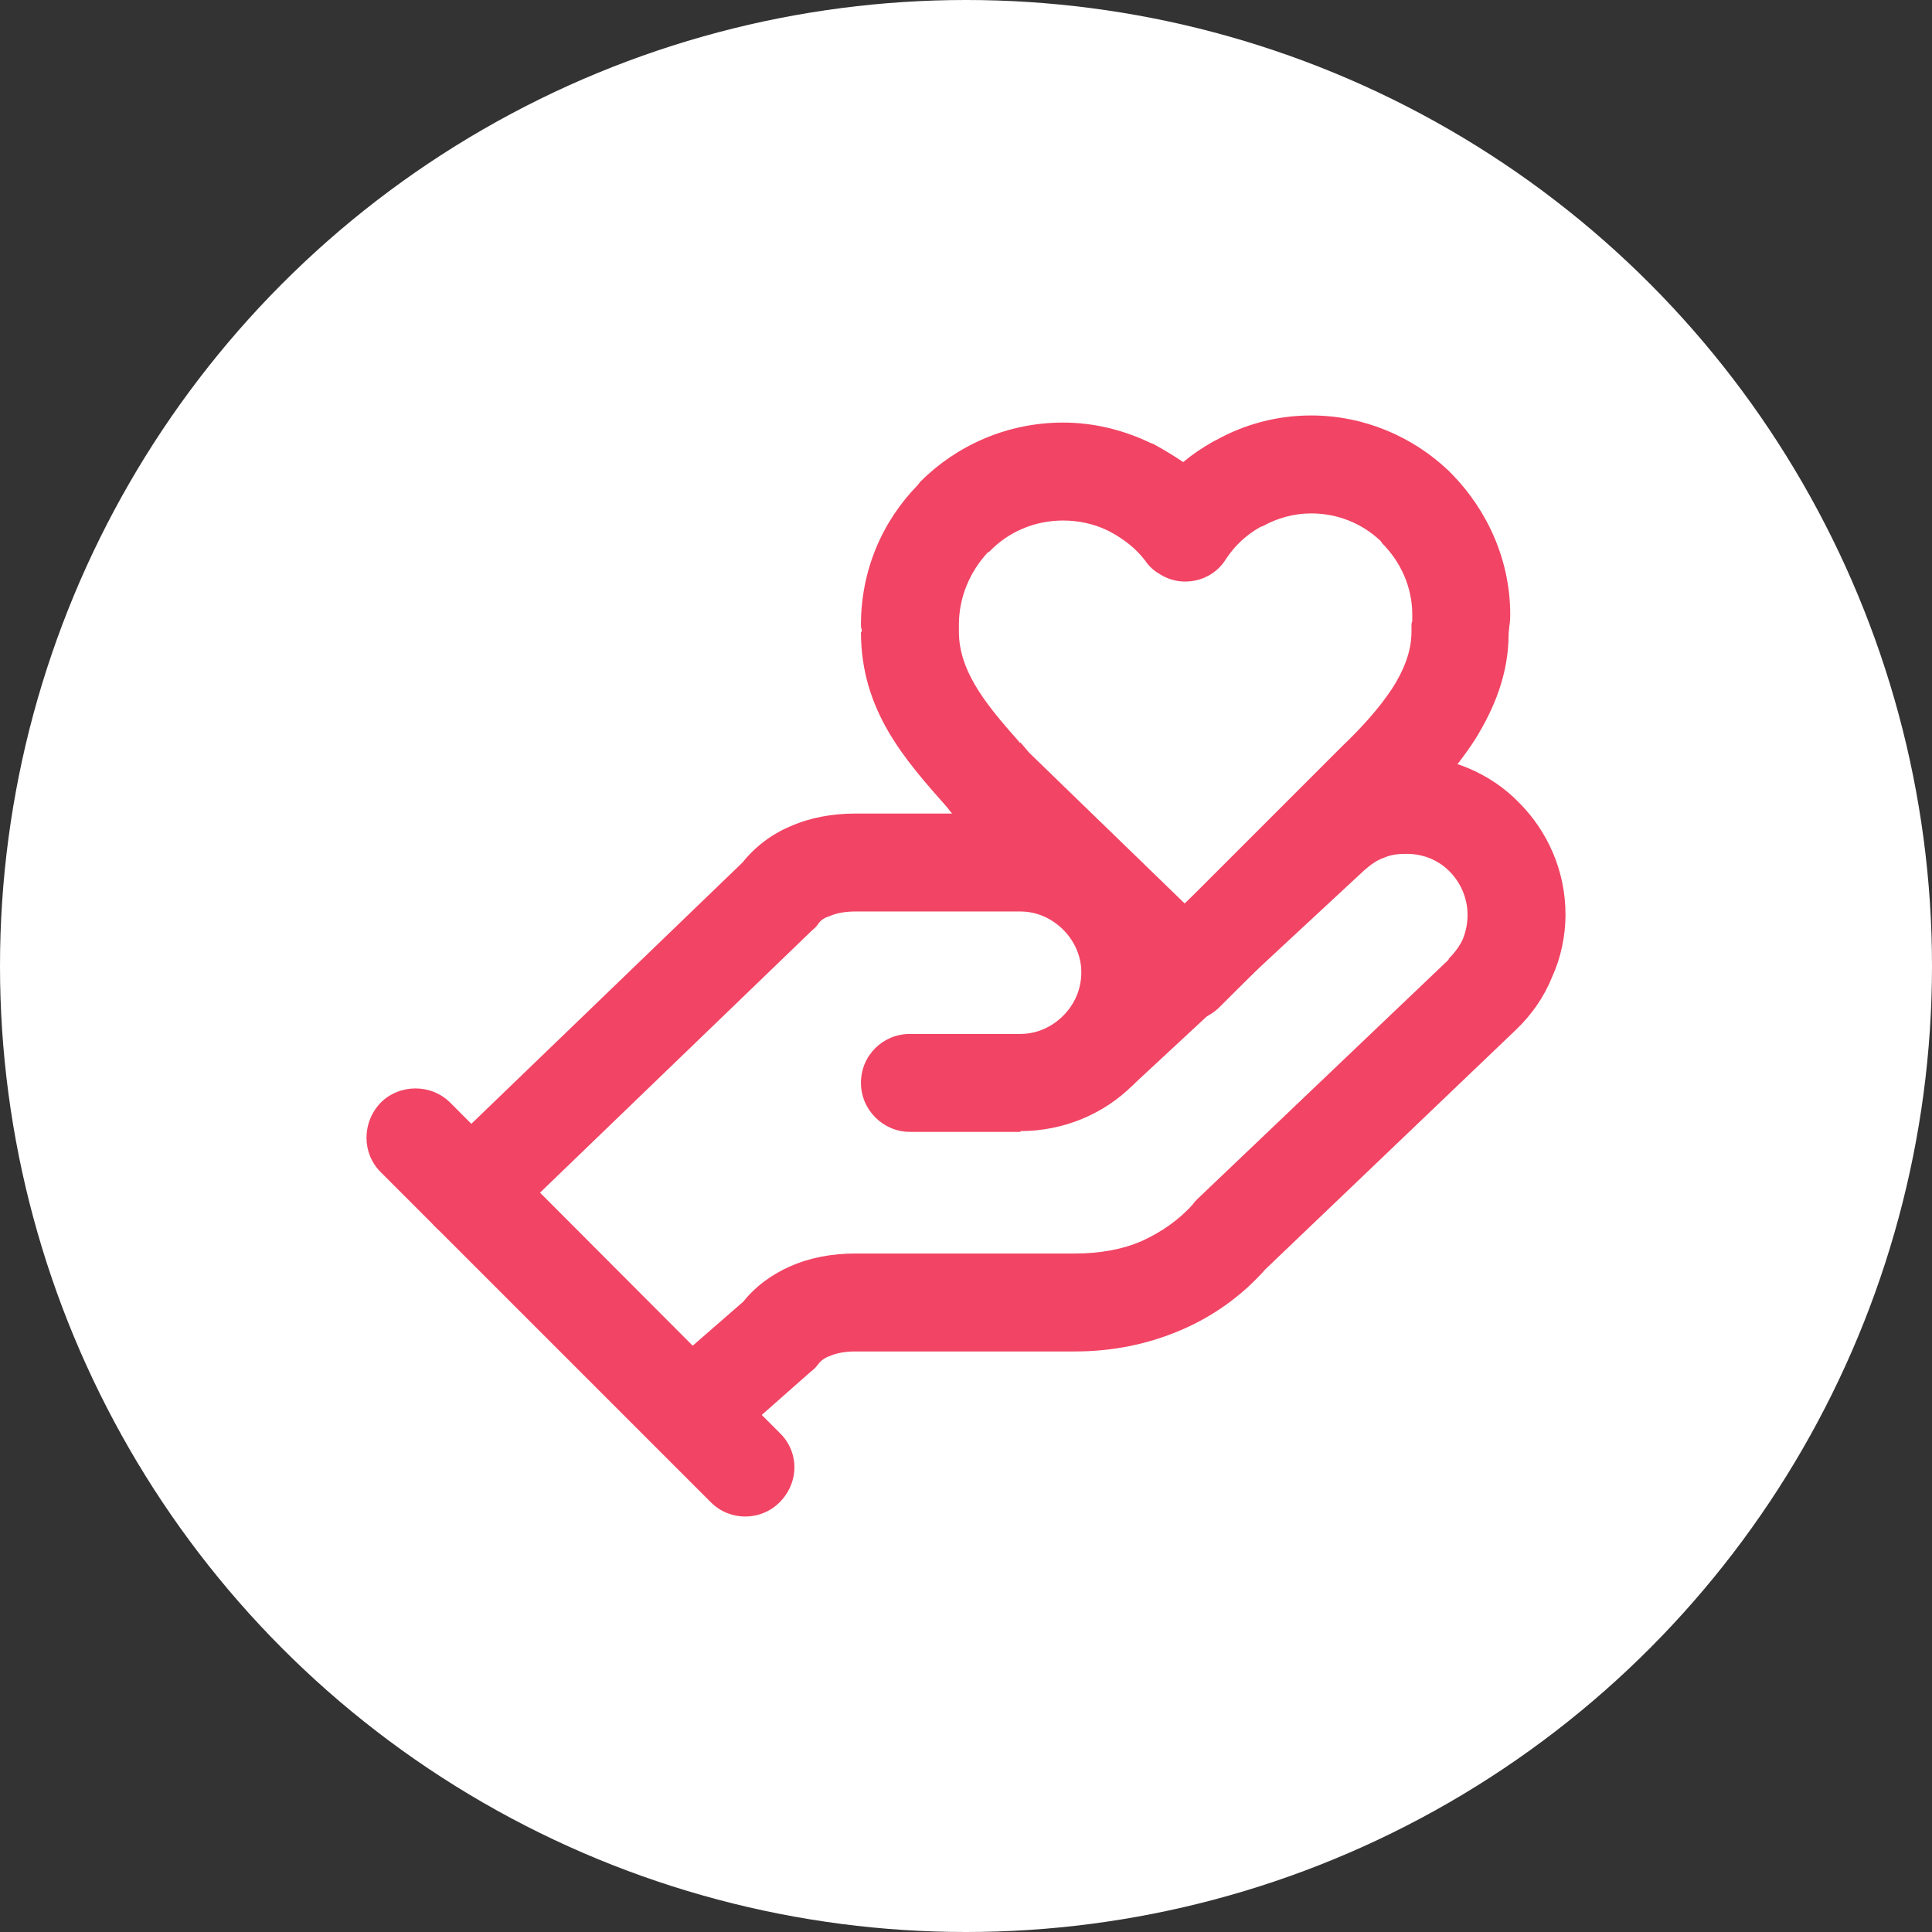
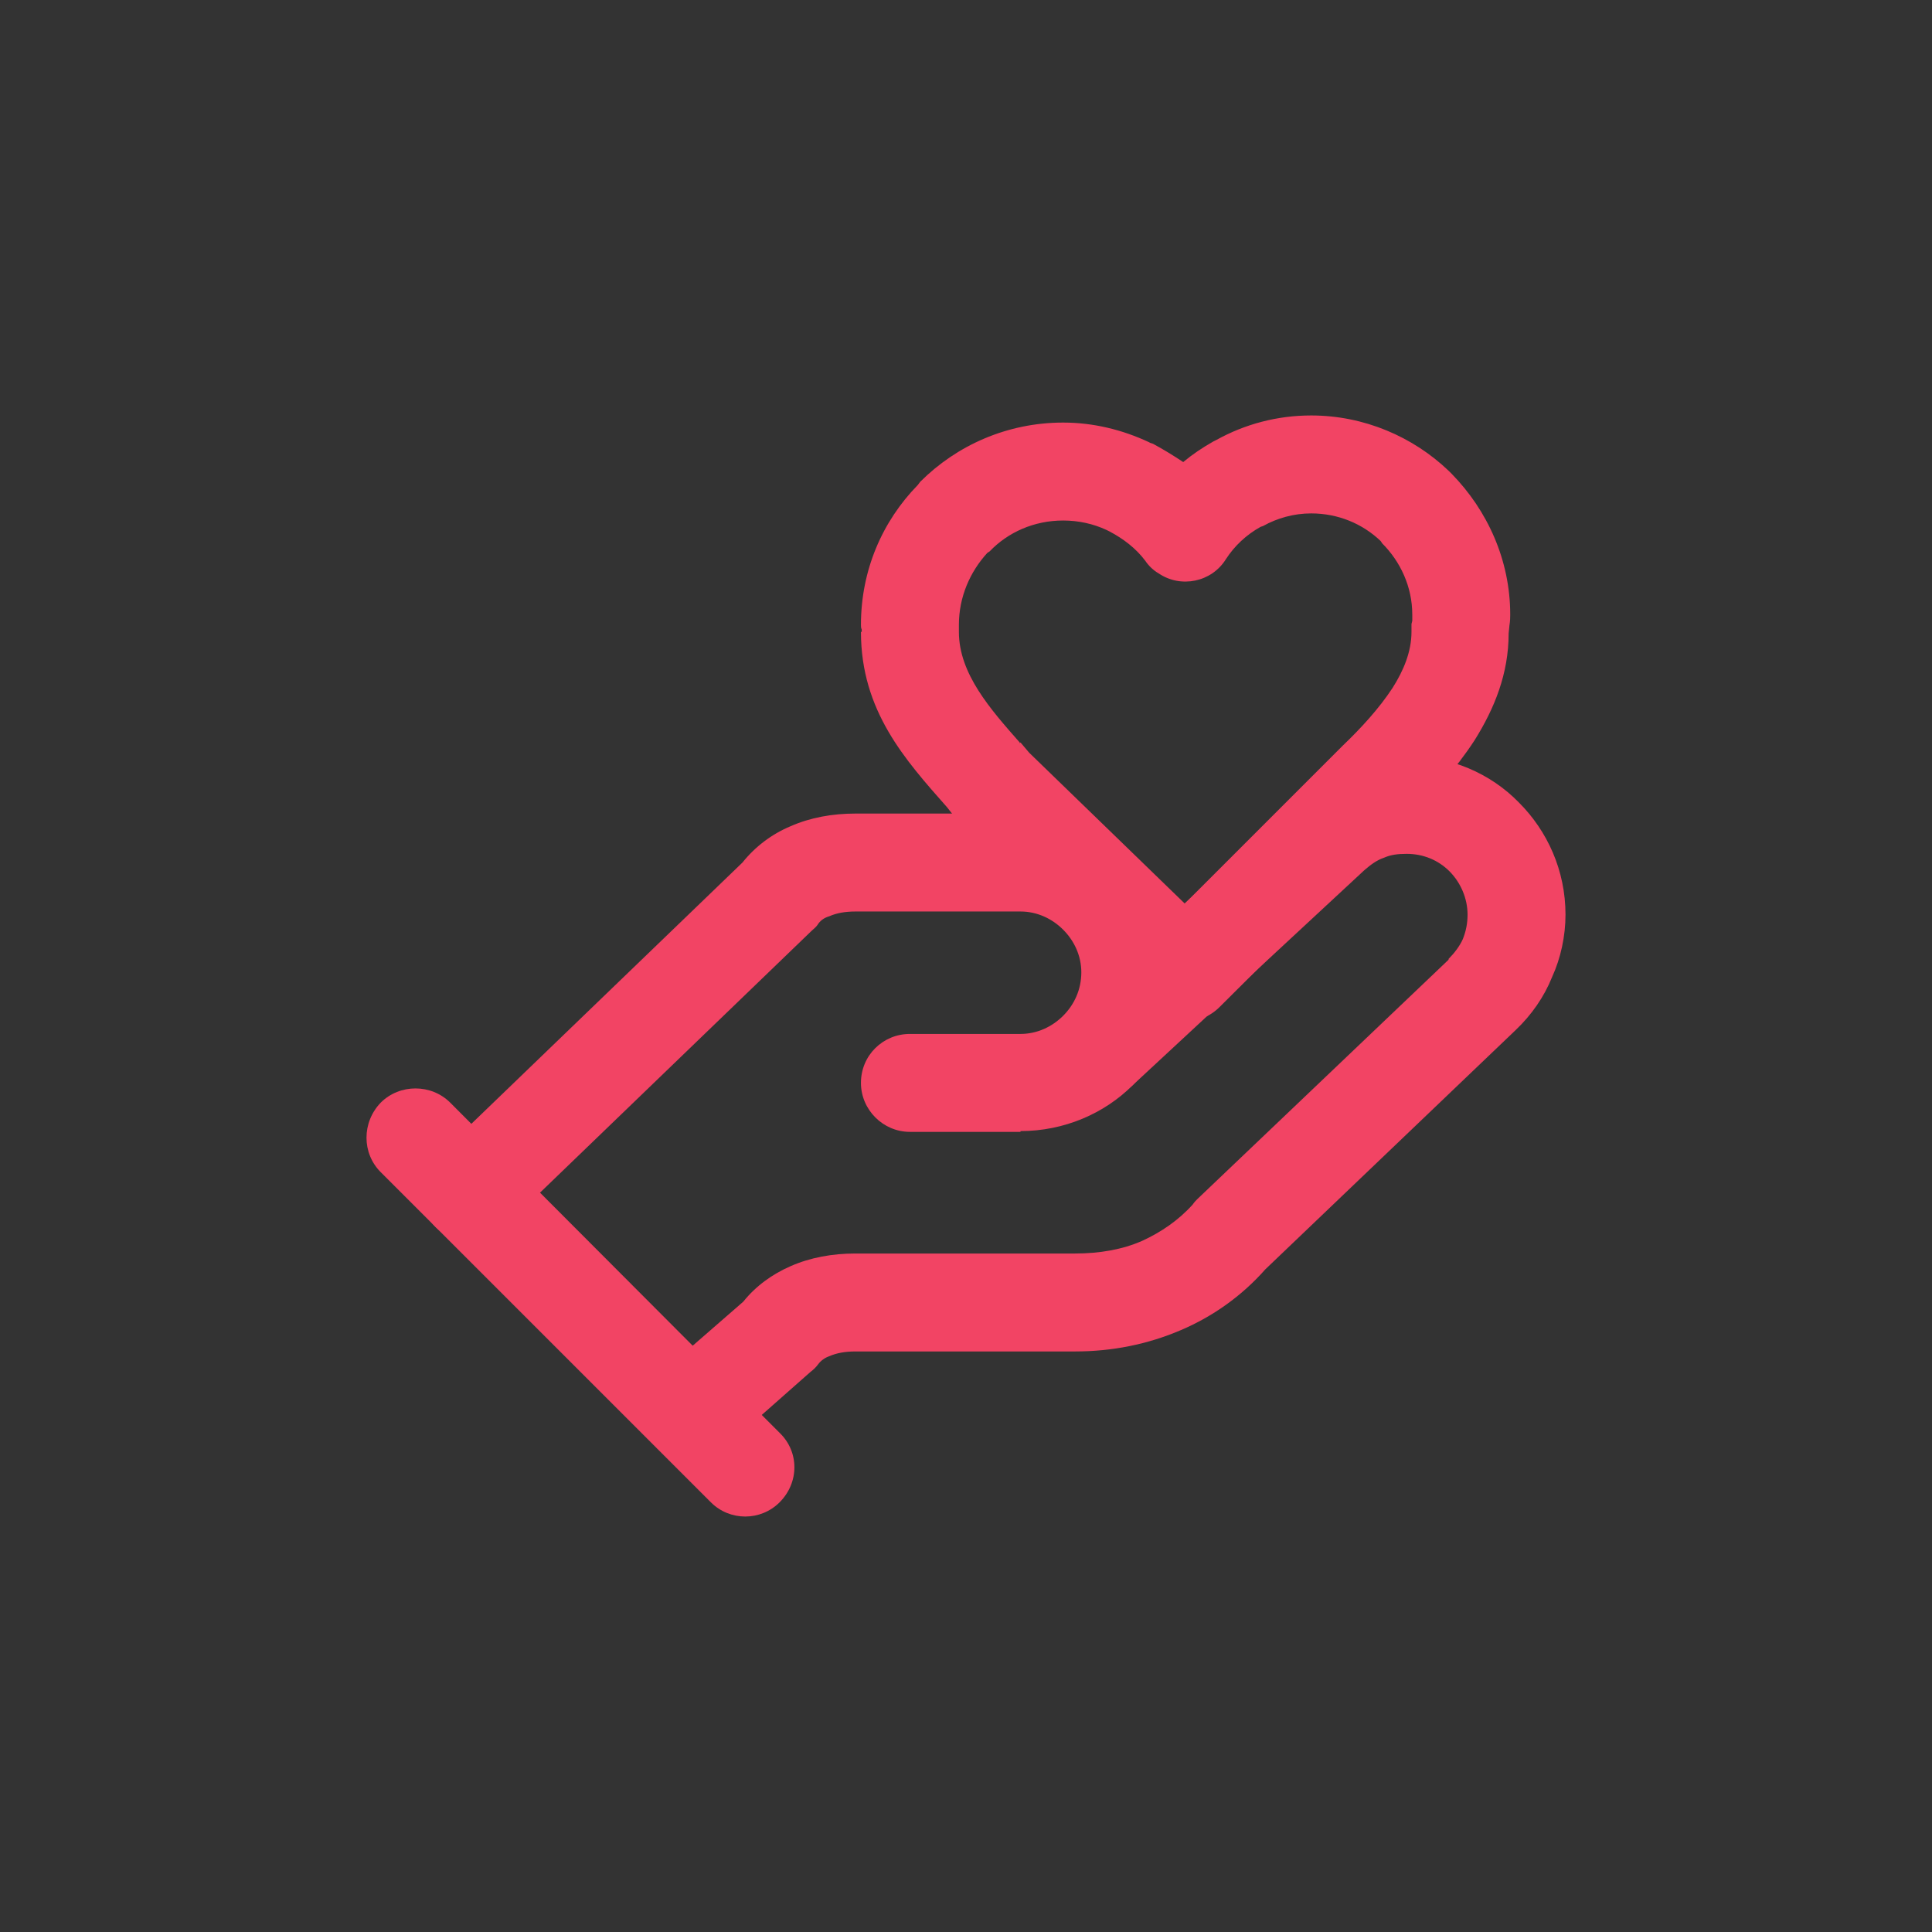
<svg xmlns="http://www.w3.org/2000/svg" xml:space="preserve" width="329px" height="329px" version="1.1" style="shape-rendering:geometricPrecision; text-rendering:geometricPrecision; image-rendering:optimizeQuality; fill-rule:evenodd; clip-rule:evenodd" viewBox="0 0 24.46 24.46">
  <rect x="0" y="0" width="24.46" height="24.46" fill="#333333" stroke="none" />
  <defs>
    <style type="text/css">
   
    .fil0 {fill:white}
    .fil1 {fill:#F24464;fill-rule:nonzero}
   
  </style>
  </defs>
  <g id="Plan_x0020_1">
-     <circle class="fil0" cx="12.23" cy="12.23" r="12.23" />
    <g id="_2404741409792">
      <path class="fil1" d="M11.52 14.33c-0.34,0 -0.62,-0.28 -0.62,-0.62 0,-0.35 0.28,-0.62 0.62,-0.62l1.4 0 0 0c0.21,0 0.4,-0.09 0.54,-0.23 0.14,-0.14 0.23,-0.33 0.23,-0.55 0,-0.21 -0.09,-0.4 -0.23,-0.54 -0.14,-0.14 -0.33,-0.23 -0.54,-0.23l-2.09 0c-0.13,0 -0.24,0.02 -0.33,0.06 -0.07,0.02 -0.12,0.06 -0.15,0.11 -0.02,0.03 -0.05,0.05 -0.07,0.07l-3.9 3.76c-0.24,0.24 -0.63,0.23 -0.87,-0.01 -0.24,-0.25 -0.23,-0.64 0.02,-0.88l3.87 -3.73c0.16,-0.2 0.37,-0.36 0.61,-0.46 0.25,-0.11 0.53,-0.16 0.82,-0.16l2.09 0c0.55,0 1.05,0.23 1.42,0.59 0.36,0.36 0.59,0.87 0.59,1.42 0,0.56 -0.23,1.06 -0.59,1.43 -0.36,0.36 -0.87,0.58 -1.42,0.58l0 0.01 -1.4 0z" />
      <path class="fil1" d="M9.15 18.35c-0.26,0.22 -0.65,0.2 -0.87,-0.06 -0.23,-0.26 -0.2,-0.65 0.05,-0.87l1.08 -0.94c0.16,-0.2 0.37,-0.35 0.6,-0.45 0.25,-0.11 0.53,-0.16 0.82,-0.16l0 0 2.78 0 0 0c0.31,0 0.6,-0.05 0.85,-0.16 0.24,-0.11 0.46,-0.26 0.64,-0.46 0.02,-0.03 0.04,-0.05 0.06,-0.07l3.18 -3.03 0 -0.01c0.07,-0.07 0.14,-0.16 0.18,-0.25 0.04,-0.1 0.06,-0.2 0.06,-0.31 0,-0.21 -0.09,-0.41 -0.23,-0.55 -0.14,-0.14 -0.33,-0.22 -0.54,-0.22 -0.11,0 -0.2,0.01 -0.29,0.05 -0.09,0.03 -0.17,0.09 -0.25,0.16l-2.92 2.71c-0.25,0.24 -0.64,0.22 -0.88,-0.03 -0.23,-0.25 -0.22,-0.64 0.03,-0.87l2.93 -2.72c0.18,-0.17 0.4,-0.31 0.63,-0.4 0.24,-0.09 0.49,-0.14 0.75,-0.14 0.55,0 1.06,0.22 1.42,0.59 0.36,0.36 0.59,0.86 0.59,1.42 0,0.27 -0.06,0.55 -0.17,0.79 -0.1,0.25 -0.26,0.48 -0.46,0.67l0 0 -3.17 3.03c-0.3,0.34 -0.67,0.6 -1.07,0.77 -0.42,0.18 -0.87,0.27 -1.34,0.27l0 0 -2.78 0 0 0c-0.13,0 -0.24,0.02 -0.33,0.06 -0.06,0.02 -0.11,0.06 -0.14,0.1 -0.03,0.04 -0.06,0.07 -0.1,0.1l-1.11 0.98z" />
      <path class="fil1" d="M4.82 14.84c-0.24,-0.24 -0.24,-0.63 0,-0.88 0.24,-0.24 0.64,-0.24 0.88,0l4.17 4.18c0.25,0.24 0.25,0.63 0,0.88 -0.24,0.24 -0.63,0.24 -0.87,0l-4.18 -4.18z" />
      <path class="fil1" d="M17 9.44c0.23,-0.22 0.46,-0.47 0.63,-0.73 0.14,-0.22 0.24,-0.46 0.24,-0.71 0,-0.04 0,-0.07 0,-0.1l0.01 -0.04 0 -0.08c0,-0.35 -0.15,-0.67 -0.38,-0.9l-0.02 -0.03c-0.23,-0.22 -0.54,-0.35 -0.88,-0.35 -0.22,0 -0.43,0.06 -0.61,0.16l-0.03 0.01c-0.18,0.1 -0.33,0.24 -0.44,0.41 -0.18,0.29 -0.57,0.37 -0.85,0.18 -0.07,-0.04 -0.13,-0.1 -0.17,-0.16 -0.12,-0.16 -0.28,-0.28 -0.45,-0.37l-0.04 -0.02c-0.17,-0.08 -0.36,-0.12 -0.55,-0.12 -0.37,0 -0.7,0.15 -0.93,0.39l-0.03 0.02c-0.22,0.24 -0.36,0.56 -0.36,0.91l0 0.04 0 0.05 0 0c0,0.53 0.4,0.98 0.77,1.4l0 0.01 0.01 -0.01 0.11 0.13 1.97 1.91 2 -2zm1.67 -0.07c-0.24,0.37 -0.53,0.68 -0.79,0.95l-2.44 2.43 0 0c-0.24,0.24 -0.62,0.24 -0.87,0.01l-2.4 -2.34c-0.03,-0.02 -0.05,-0.04 -0.07,-0.06l-0.11 -0.14 0 0c-0.53,-0.6 -1.09,-1.22 -1.09,-2.22l0.01 0 0 -0.03c-0.01,-0.02 -0.01,-0.04 -0.01,-0.06 0,-0.69 0.27,-1.31 0.72,-1.77l0.03 -0.04c0.46,-0.46 1.1,-0.75 1.81,-0.75 0.38,0 0.75,0.09 1.09,0.25 0.01,0.01 0.03,0.01 0.05,0.02 0.13,0.07 0.26,0.15 0.38,0.23 0.12,-0.1 0.24,-0.18 0.38,-0.26l0.04 -0.02c0.36,-0.2 0.77,-0.31 1.2,-0.31 0.67,0 1.29,0.27 1.74,0.7l0.04 0.04c0.45,0.46 0.74,1.09 0.74,1.78 0,0.03 0,0.08 -0.01,0.14l-0.01 0.1c0,0.51 -0.18,0.95 -0.43,1.35z" />
    </g>
  </g>
</svg>